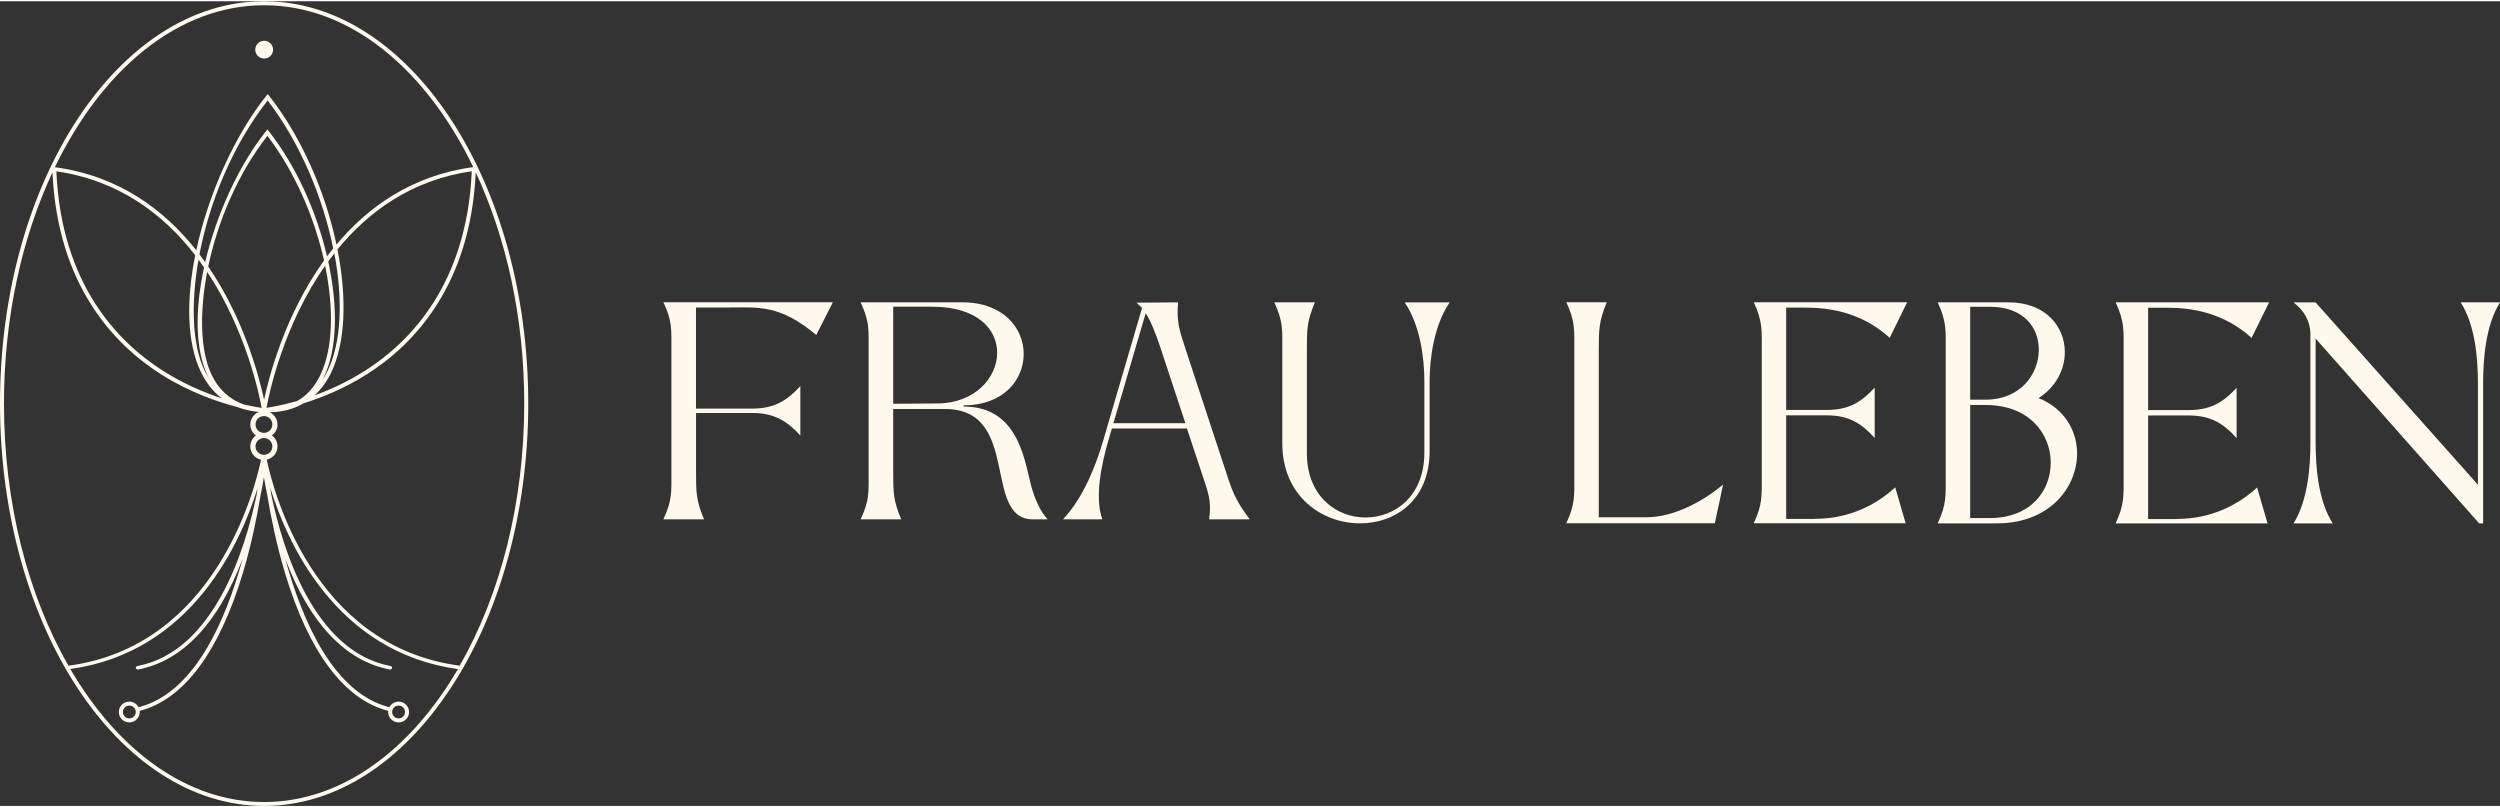
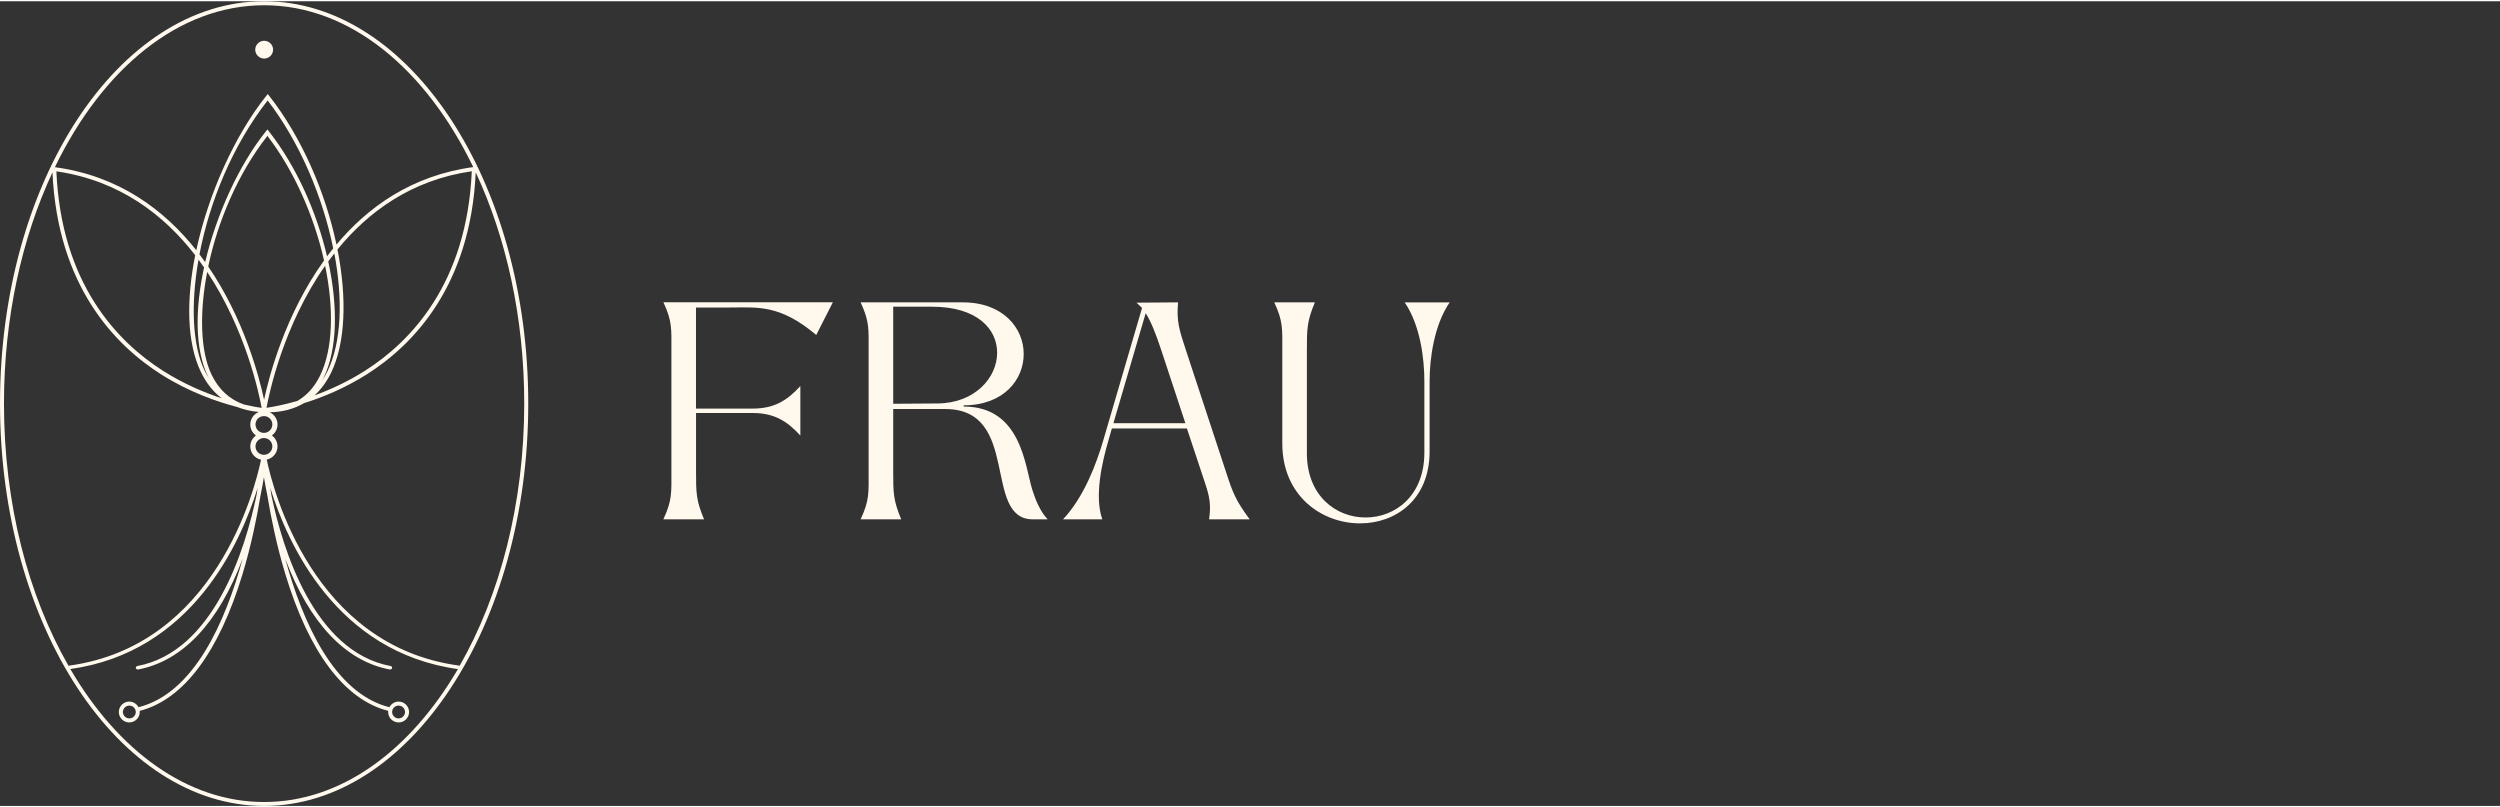
<svg xmlns="http://www.w3.org/2000/svg" title="Frau Leben Logo" width="223" height="72" viewBox="0 0 407 131" fill="none">
  <rect x="0" y="0" width="407" height="131" fill="#333333" stroke="none" />
  <path d="M221.426 85C227.183 85 232.74 81.18 232.74 73.279V61.86C232.74 58.091 233.492 52.699 236 49.03H228.688C231.195 52.699 231.887 58.091 231.887 61.86V73.48C231.887 80.525 227.133 84.043 222.318 84.043C217.504 84.043 212.759 80.525 212.759 73.581V56.871C212.759 53.354 212.759 52.145 214.063 49.02H207.453C208.907 52.145 208.757 53.344 208.757 56.871V71.969C208.757 80.576 215.217 85 221.426 85ZM181.263 68.693L186.519 50.784C187.322 52.044 188.124 53.949 189.077 56.871L192.979 68.693H181.263ZM173.048 84.345H179.458C178.154 80.676 179.357 75.234 180.461 71.465L181.012 69.55H193.23L195.537 76.494C196.69 80.011 197.292 81.221 196.841 84.345H203.451C201.144 81.221 200.692 80.021 199.549 76.494L193.089 56.871C191.936 53.354 191.535 52.145 191.785 49.02L185.025 49.071L185.927 49.927L179.618 71.465C178.515 75.234 176.509 80.676 173.058 84.345M145.414 65.529V49.726H151.723C159.136 49.726 162.336 53.394 162.336 57.224C162.336 61.296 158.684 65.428 152.676 65.478L145.414 65.529ZM140.108 84.345H146.718C145.414 81.221 145.414 80.021 145.414 76.494V66.385H153.88C166.247 66.385 159.888 84.345 168.153 84.345H170.561C169.407 83.135 168.605 81.281 168.053 79.517C166.849 75.597 166.247 65.982 156.889 65.982V65.781C163.399 65.781 166.659 61.608 166.659 57.425C166.659 53.243 163.349 49.02 156.738 49.02H140.108C141.562 52.145 141.412 53.344 141.412 56.871V76.494C141.412 80.011 141.562 81.221 140.108 84.345ZM108.01 84.345H114.62C113.316 81.221 113.316 80.021 113.316 76.494V67.03H122.484C125.985 67.03 128.091 68.29 130.298 70.699V62.646C128.091 65.065 125.995 66.315 122.484 66.315H113.306V49.857H118.863C123.267 49.857 126.928 49.302 132.886 54.331L135.594 49H108C109.454 52.124 109.304 53.324 109.304 56.851V76.474C109.304 79.991 109.454 81.201 108 84.325" fill="#FFF8ED" />
-   <path d="M400.609 49.041C403.006 52.778 403.405 58.321 403.405 62.16V78.707L376.983 49.031H373.389C375.136 50.365 376.035 52.049 376.135 53.948V71.881C376.135 75.72 375.735 81.263 373.389 85H379.769C377.373 81.263 376.983 75.72 376.983 71.881V54.913L403.605 85H404.254V62.139C404.254 58.29 404.653 52.757 407 49.02H400.619L400.609 49.041ZM354.396 84.302H349.713V67.436H356.343C359.828 67.436 361.925 68.668 364.122 71.121V62.92C361.925 65.332 359.838 66.553 356.343 66.553H349.713V49.893H352.749C356.443 49.893 361.825 50.509 366.559 54.81L369.404 49.02H344.431C345.878 52.203 345.729 53.424 345.729 57.017V77.003C345.729 80.586 345.878 81.818 344.431 85H369.155L367.457 79.159C364.561 81.828 360.178 84.281 354.396 84.281M320.745 84.127V65.732H323.291C330.371 65.732 333.856 70.444 333.856 75.115C333.856 79.785 330.511 84.138 323.93 84.138H320.735L320.745 84.127ZM320.745 64.86V49.739H323.99C329.422 49.739 331.919 53.116 331.919 56.709C331.919 60.702 328.923 64.86 323.291 64.86H320.745ZM315.462 85H325.089C333.616 85 338.15 79.21 338.15 73.626C338.15 69.931 336.103 66.297 331.869 64.603C334.715 62.807 336.153 59.943 336.153 57.12C336.153 52.973 333.057 49.02 326.976 49.02H315.462C316.91 52.203 316.761 53.424 316.761 57.017V77.003C316.761 80.586 316.91 81.818 315.462 85ZM295.471 84.281H290.788V67.416H297.419C300.914 67.416 303.001 68.648 305.197 71.101V62.899C303.001 65.311 300.914 66.533 297.419 66.533H290.788V49.873H293.834C297.518 49.873 302.911 50.488 307.644 54.79L310.49 49H285.516C286.964 52.182 286.814 53.404 286.814 56.997V76.983C286.814 80.565 286.964 81.797 285.516 84.98H310.24L308.542 79.139C305.647 81.808 301.263 84.261 295.481 84.261M255 84.98H279.175L280.523 78.677C277.727 81.038 272.844 84.004 268.061 84.004H260.282V56.997C260.282 53.414 260.282 52.182 261.58 49H255C256.448 52.182 256.298 53.404 256.298 56.997V76.983C256.298 80.565 256.448 81.797 255 84.98Z" fill="#FFF8ED" />
  <path d="M43.005 9.33C43.813 9.33 44.459 8.678 44.459 7.882C44.459 7.086 43.805 6.434 43.005 6.434C42.206 6.434 41.552 7.086 41.552 7.882C41.552 8.678 42.206 9.33 43.005 9.33Z" fill="#FFF8ED" />
  <path d="M43 0C19.288 0 0 29.38 0 65.5C0 101.62 19.288 131 43 131C66.712 131 86 101.62 86 65.5C86 29.38 66.712 0 43 0ZM8.784 27.337C8.808 27.289 8.833 27.233 8.857 27.184L8.833 27.337H8.784ZM77.151 27.297L77.135 27.192C77.135 27.192 77.168 27.265 77.184 27.297H77.151ZM48.401 65.074C46.003 65.765 44.179 66.071 43.388 66.184C43.824 63.811 46.124 52.776 52.931 43.061C54.368 50.034 54.239 56.629 52.091 60.98C51.179 62.83 49.935 64.189 48.401 65.074ZM42.992 64.873C42.193 61.125 39.738 51.723 33.901 43.181C35.419 35.967 38.648 28.158 43.533 21.916C47.933 27.651 51.154 35.082 52.753 42.208C46.431 50.999 43.824 60.98 42.992 64.873ZM42.596 66.2C42.063 66.127 41.046 65.958 39.706 65.645C37.381 64.832 35.613 63.224 34.45 60.803C32.642 57.055 32.424 50.862 33.731 44.066C40.029 53.548 42.193 63.956 42.596 66.2ZM53.859 60.57C56.281 55.656 56.491 48.248 54.941 40.407C59.955 34.27 66.995 29.091 76.804 27.675C76.013 45.876 66.93 55.382 59.422 60.152C56.564 61.969 53.714 63.256 51.203 64.165C52.252 63.208 53.148 62.01 53.851 60.57H53.859ZM53.278 60.288C53.011 60.827 52.721 61.334 52.406 61.8C52.503 61.623 52.599 61.455 52.688 61.27C54.941 56.693 55.038 49.688 53.439 42.361C53.762 41.919 54.093 41.484 54.432 41.058C55.845 48.554 55.603 55.583 53.286 60.288H53.278ZM53.245 41.541C51.558 34.334 48.264 26.895 43.791 21.193L43.533 20.871L43.275 21.193C38.931 26.63 35.241 34.656 33.401 42.474C33.102 42.047 32.787 41.621 32.472 41.203C34.095 32.758 37.817 23.493 43.573 16.15C48.789 22.938 52.535 31.825 54.246 40.23C53.899 40.664 53.56 41.098 53.229 41.541H53.245ZM33.223 43.326C31.753 50.074 31.697 56.597 33.861 61.093C33.941 61.253 34.03 61.39 34.111 61.543C33.812 61.093 33.546 60.602 33.295 60.087C31.334 56.018 31.027 49.39 32.319 42.072C32.625 42.49 32.924 42.908 33.215 43.326H33.223ZM32.714 60.369C33.578 62.162 34.708 63.578 36.097 64.639C33.295 63.723 29.937 62.315 26.562 60.176C19.046 55.406 9.963 45.9 9.18 27.691C19.482 29.179 26.732 34.809 31.778 41.348C30.332 48.594 30.381 55.527 32.706 60.361L32.714 60.369ZM44.34 68.902C44.34 69.65 43.727 70.269 42.968 70.269C42.209 70.269 41.595 69.658 41.595 68.902C41.595 68.146 42.209 67.535 42.968 67.535C43.727 67.535 44.34 68.146 44.34 68.902ZM42.968 71.106C43.719 71.106 44.34 71.717 44.34 72.473C44.34 73.229 43.727 73.84 42.968 73.84C42.209 73.84 41.595 73.229 41.595 72.473C41.595 71.717 42.209 71.106 42.968 71.106ZM45.18 72.473C45.18 71.741 44.817 71.09 44.26 70.688C44.817 70.285 45.18 69.634 45.18 68.902C45.18 68.025 44.655 67.269 43.904 66.915C46.02 66.875 47.901 66.369 49.507 65.42C52.454 64.503 56.103 63.031 59.753 60.715C67.382 55.873 76.602 46.246 77.45 27.86C82.407 38.484 85.346 51.474 85.346 65.492C85.346 81.827 81.374 96.754 74.842 108.167C50.872 105.014 44.429 79.462 43.428 74.621C44.429 74.411 45.18 73.519 45.18 72.465V72.473ZM43 0.651C56.943 0.651 69.328 11.027 77.046 26.999C67.084 28.351 59.906 33.474 54.779 39.61C52.979 31.109 49.144 22.19 43.848 15.426L43.589 15.104L43.331 15.426C38.228 21.82 33.917 31.375 31.955 40.535C26.78 33.997 19.393 28.423 8.937 27.015C16.664 11.035 29.057 0.651 43 0.651ZM8.542 27.876C9.382 46.278 18.61 55.913 26.239 60.747C30.817 63.65 35.387 65.219 38.584 66.047C39.666 66.473 40.861 66.747 42.152 66.859C41.329 67.181 40.748 67.977 40.748 68.91C40.748 69.642 41.111 70.293 41.668 70.696C41.111 71.098 40.748 71.741 40.748 72.481C40.748 73.543 41.498 74.427 42.499 74.636C41.49 79.47 35.064 104.982 11.142 108.175C4.61 96.762 0.646 81.835 0.646 65.508C0.646 51.481 3.577 38.492 8.534 27.876H8.542ZM43 130.365C30.478 130.365 19.207 121.992 11.448 108.714C31.221 105.963 39.157 88.245 41.95 79.213C41.886 79.615 41.821 80.033 41.749 80.468C39.924 89.202 34.838 105.875 22.364 108.223C22.186 108.255 22.081 108.408 22.114 108.561C22.146 108.698 22.283 108.786 22.428 108.786C22.453 108.786 22.477 108.786 22.501 108.786C29.719 107.427 35.596 101.178 39.512 90.722C36.703 101.033 31.584 112.663 22.55 114.931C22.267 114.392 21.702 114.014 21.048 114.014C20.111 114.014 19.344 114.778 19.344 115.711C19.344 116.644 20.111 117.408 21.048 117.408C21.984 117.408 22.751 116.644 22.751 115.711C22.751 115.646 22.743 115.59 22.735 115.526C29.848 113.724 35.653 106.003 39.52 93.143C40.909 88.542 41.821 84.031 42.403 80.524C42.645 79.341 42.831 78.312 42.968 77.476C43.105 78.312 43.291 79.341 43.533 80.524C44.114 84.022 45.026 88.542 46.415 93.143C50.291 106.003 56.087 113.724 63.208 115.526C63.208 115.59 63.192 115.646 63.192 115.711C63.192 116.644 63.951 117.408 64.896 117.408C65.84 117.408 66.599 116.644 66.599 115.711C66.599 114.778 65.832 114.014 64.896 114.014C64.242 114.014 63.676 114.392 63.394 114.931C54.368 112.663 49.241 101.041 46.431 90.73C50.347 101.186 56.233 107.427 63.442 108.786C63.467 108.786 63.491 108.786 63.515 108.786C63.668 108.786 63.798 108.698 63.83 108.561C63.87 108.408 63.757 108.255 63.58 108.223C51.098 105.875 46.02 89.194 44.195 80.46C44.122 80.025 44.058 79.607 43.993 79.213C46.786 88.253 54.739 105.995 74.552 108.722C66.793 121.992 55.53 130.365 43.008 130.365H43ZM22.105 115.711C22.105 116.29 21.629 116.756 21.056 116.756C20.483 116.756 20.006 116.282 20.006 115.711C20.006 115.14 20.483 114.665 21.056 114.665C21.629 114.665 22.105 115.14 22.105 115.711ZM63.838 115.711C63.838 115.132 64.306 114.665 64.888 114.665C65.469 114.665 65.937 115.14 65.937 115.711C65.937 116.282 65.461 116.756 64.888 116.756C64.314 116.756 63.838 116.282 63.838 115.711Z" fill="#FFF8ED" />
</svg>